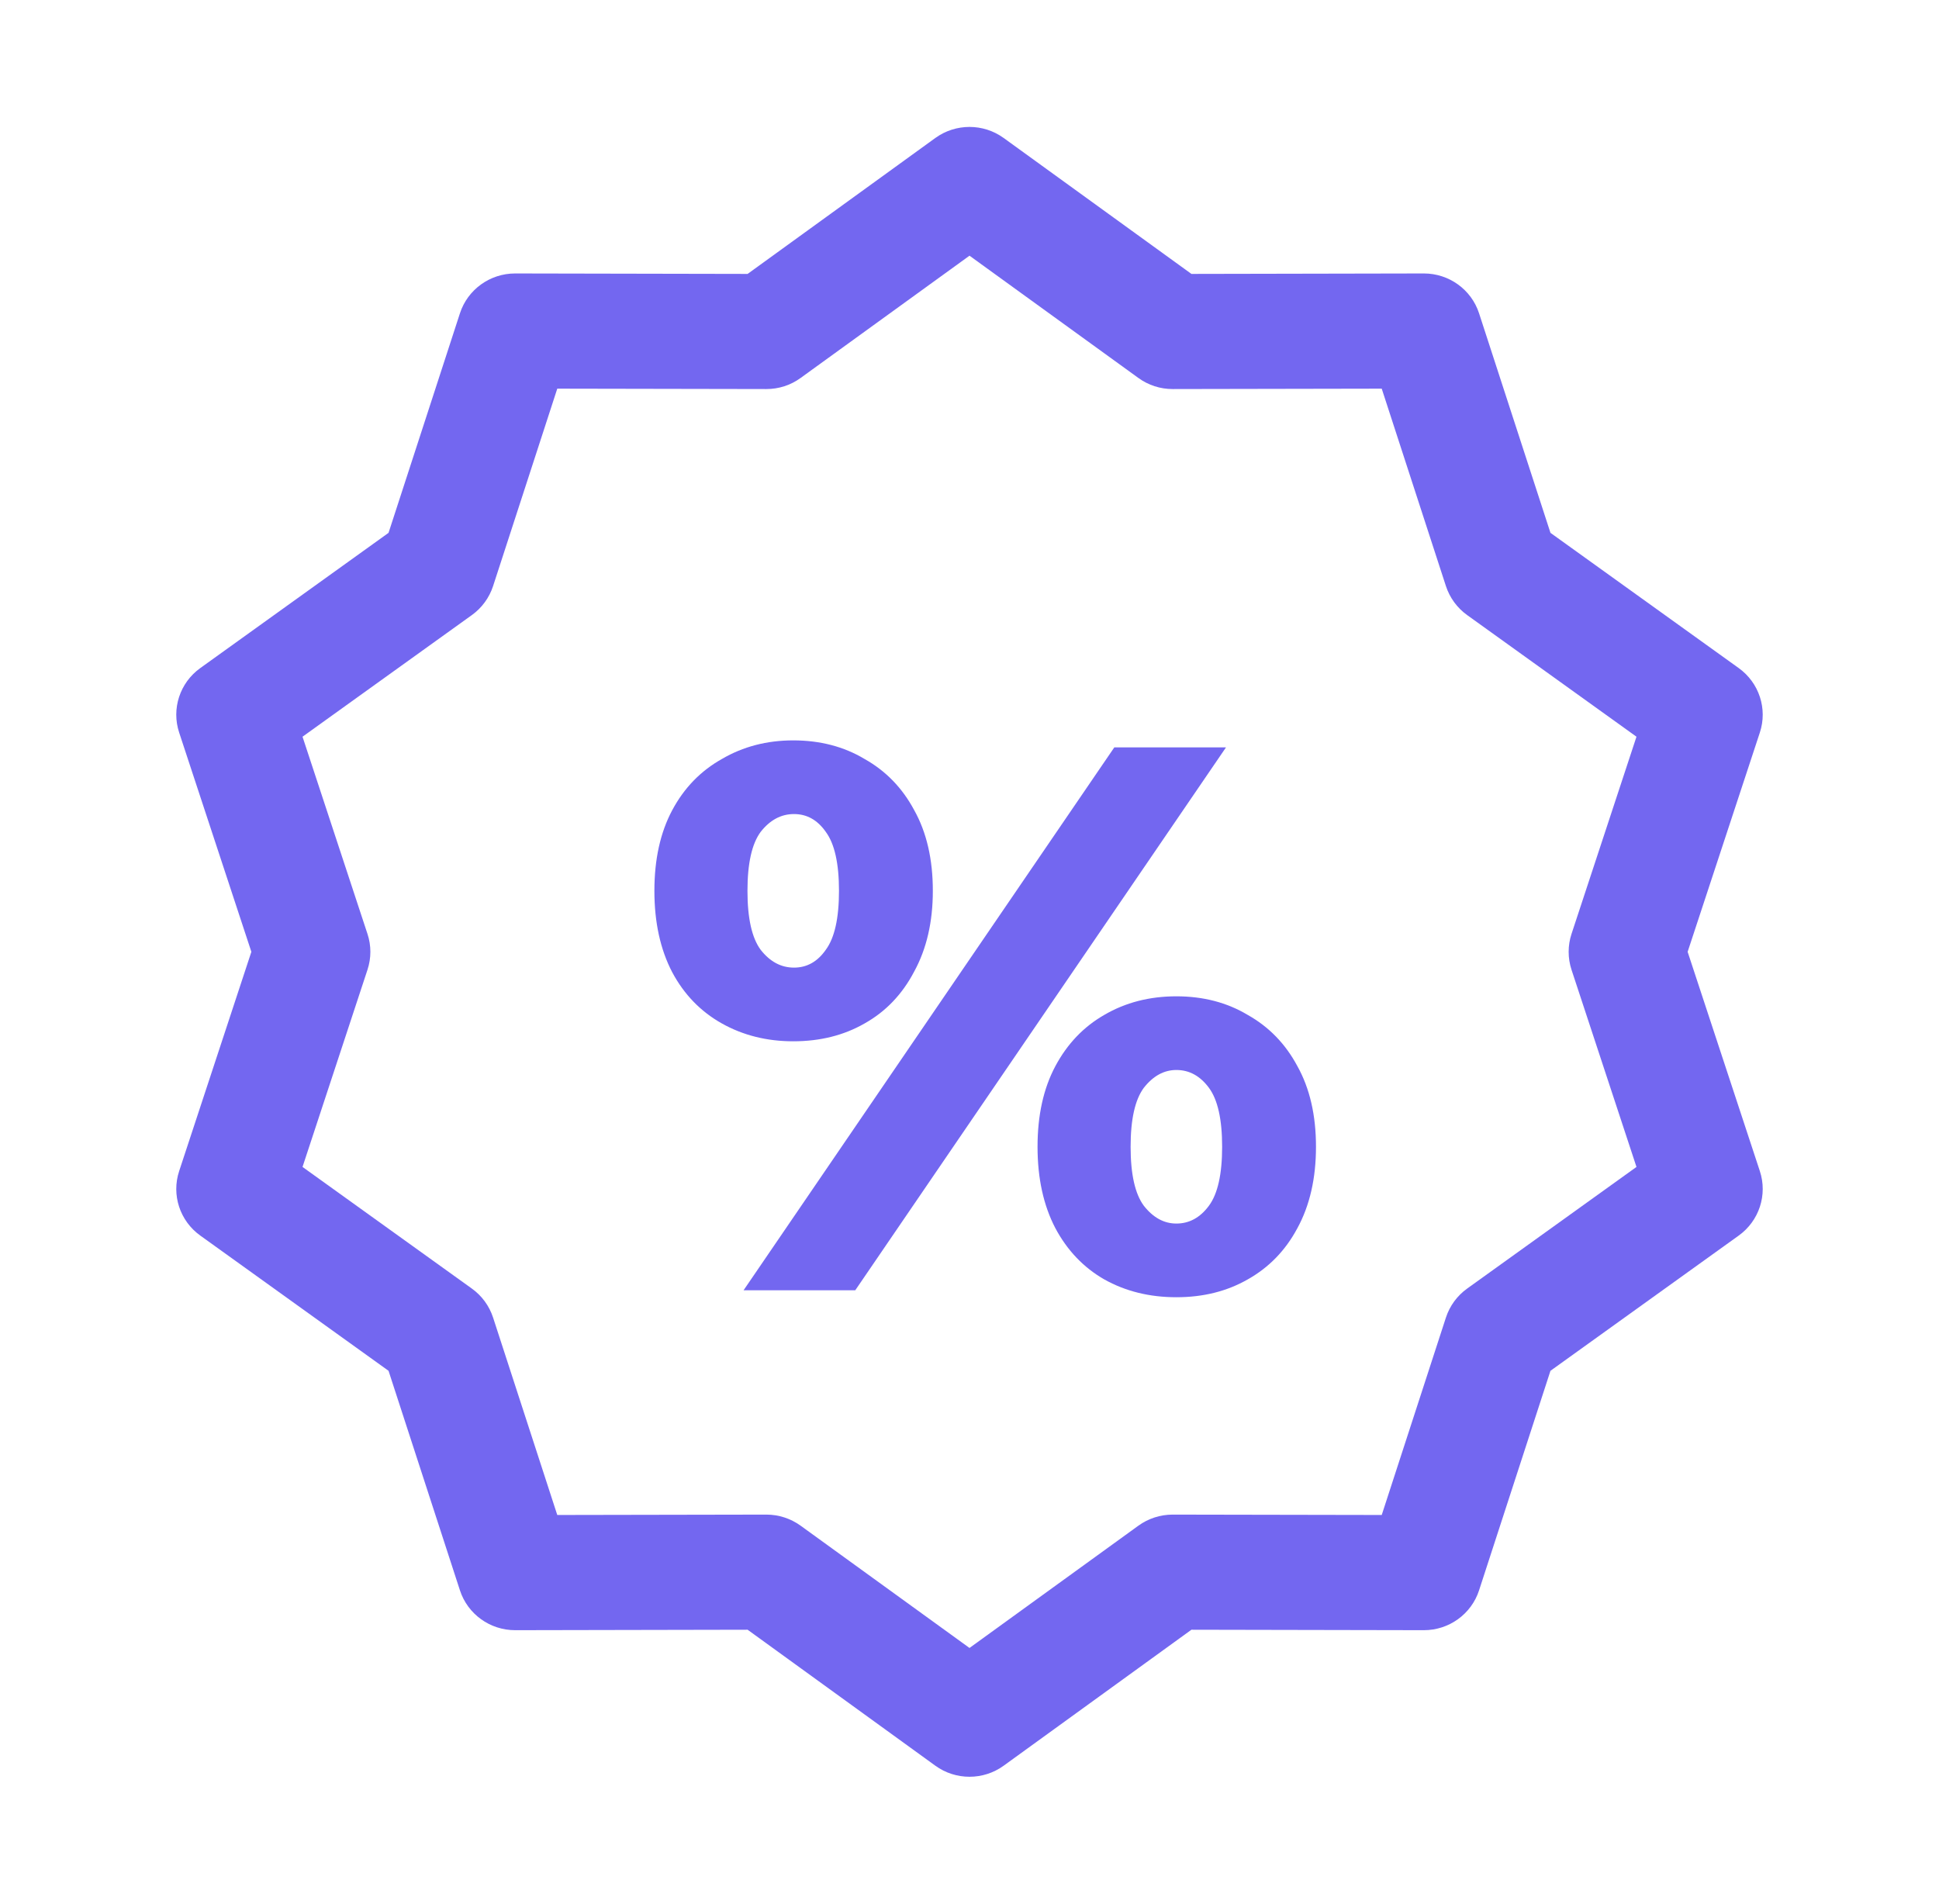
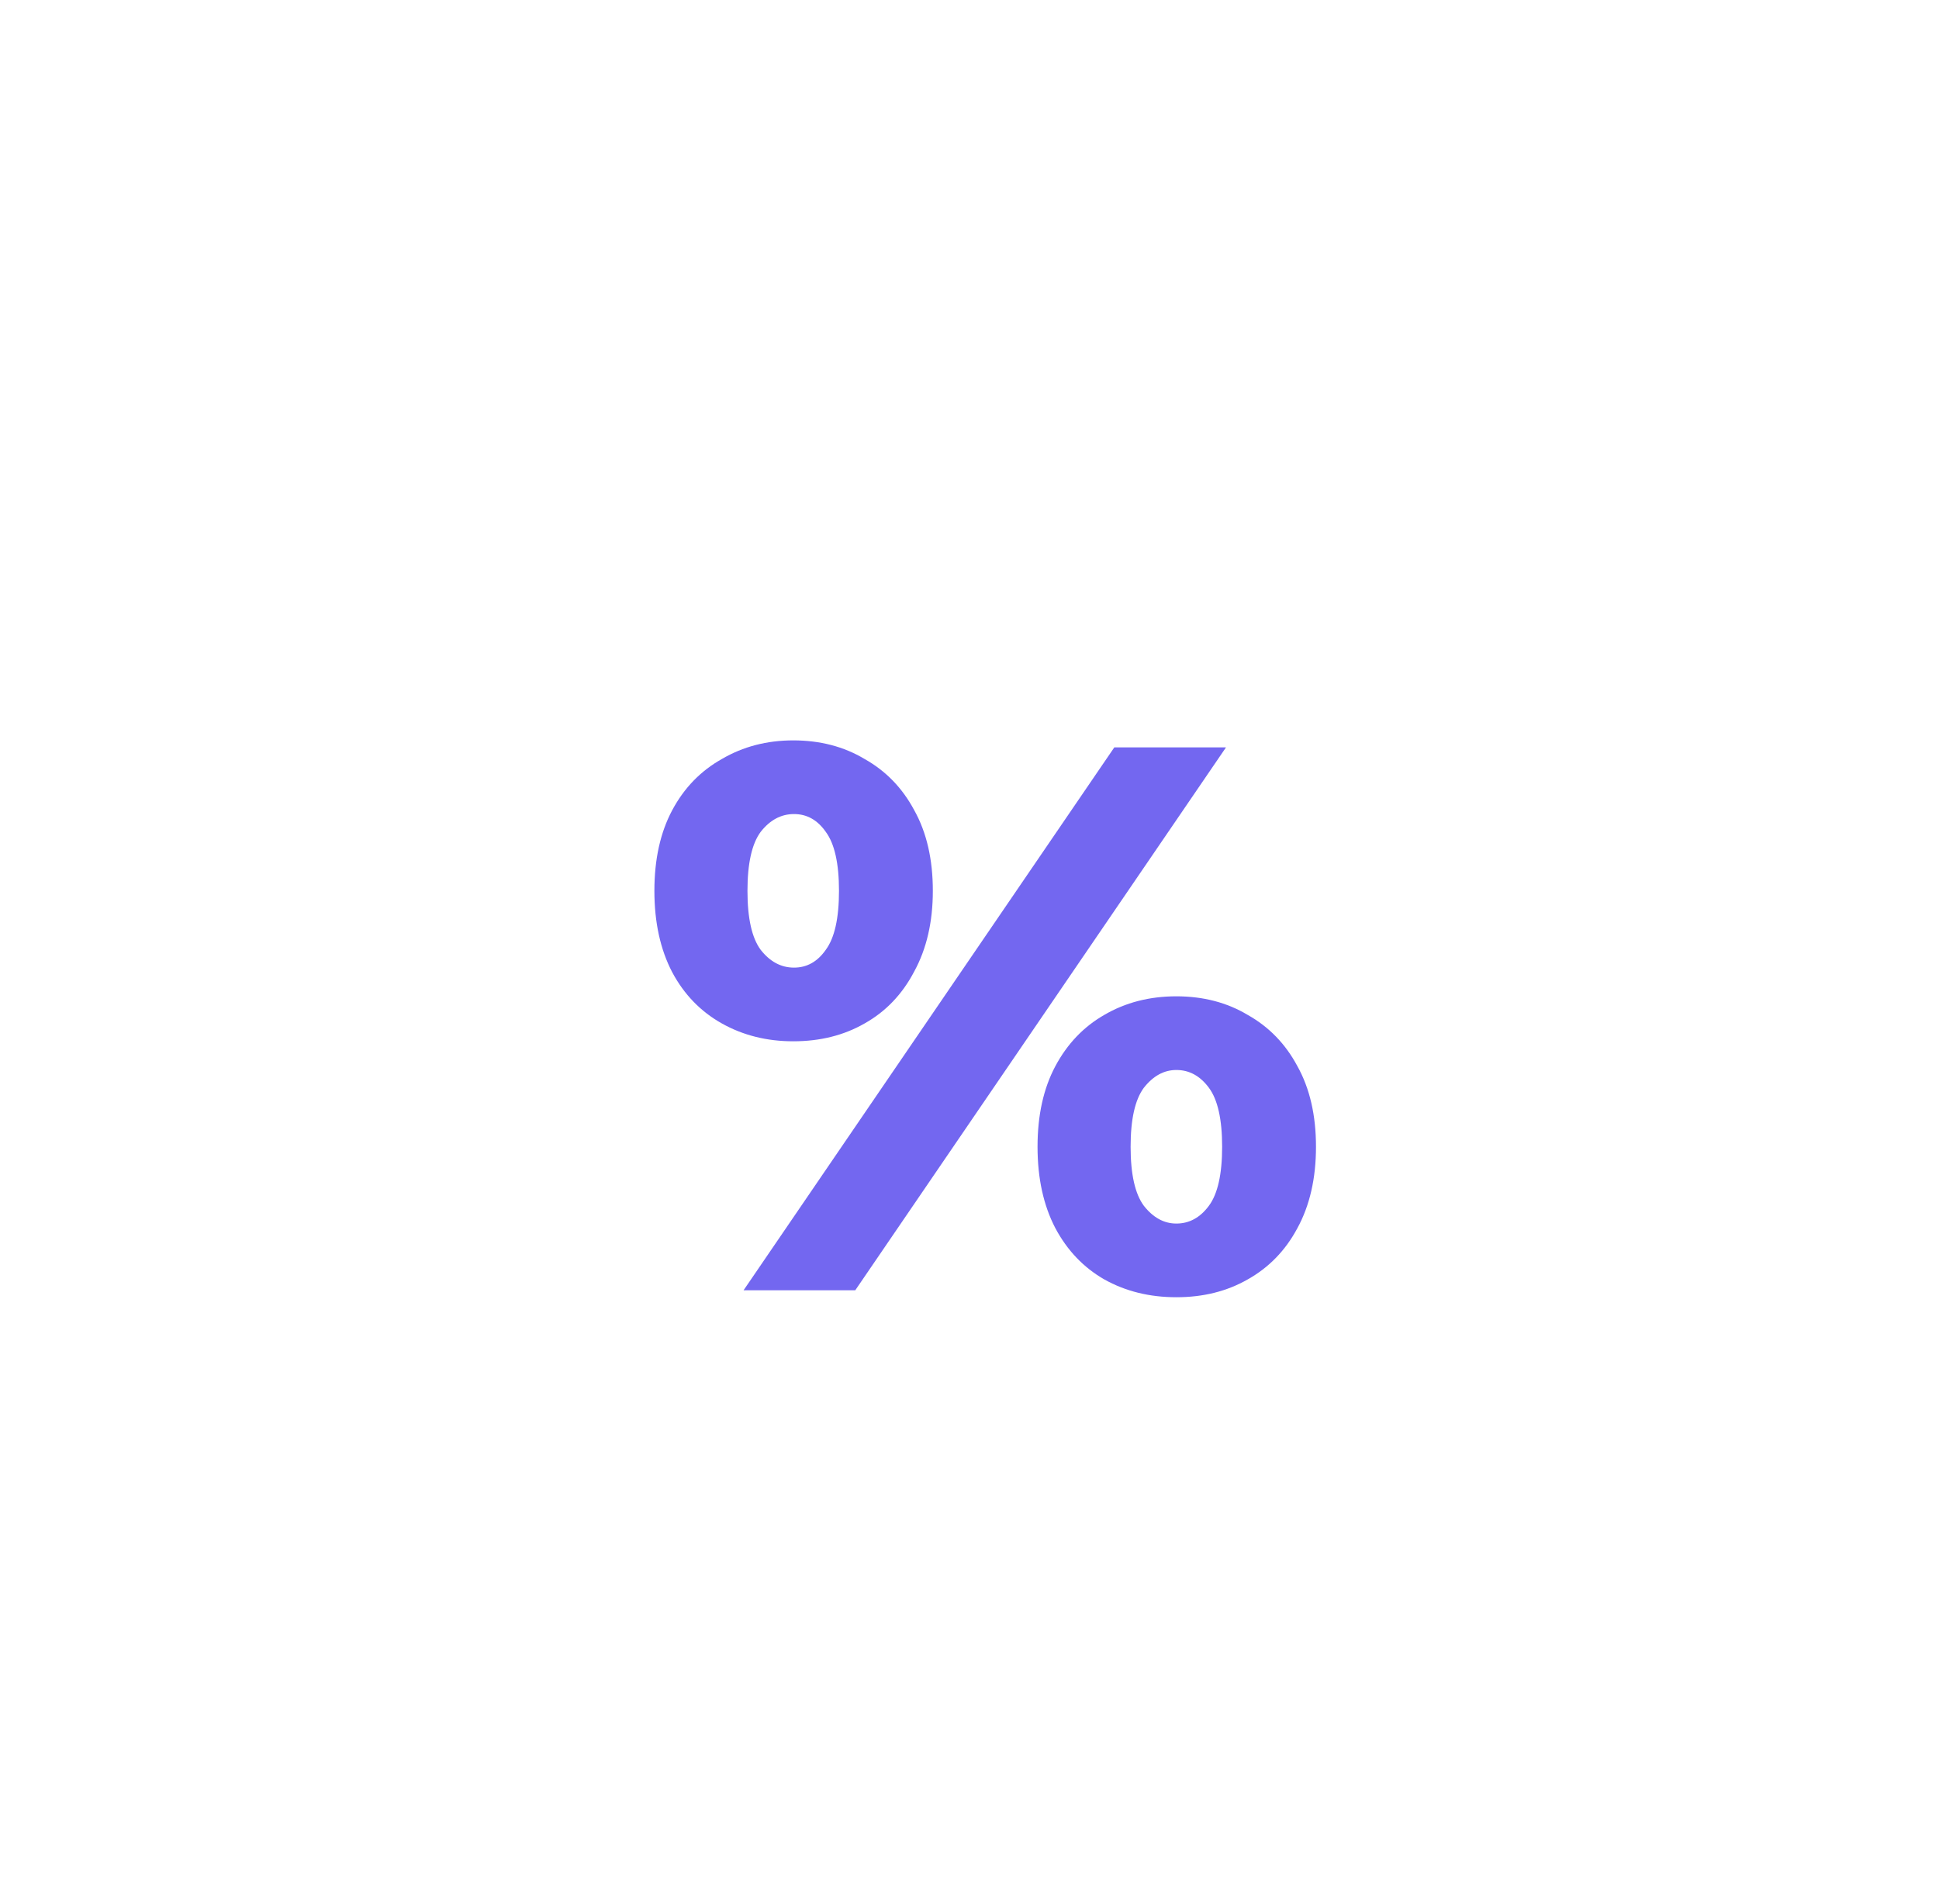
<svg xmlns="http://www.w3.org/2000/svg" width="55" height="54" viewBox="0 0 55 54" fill="none">
-   <path fill-rule="evenodd" clip-rule="evenodd" d="M26.531 3.914C27.108 3.496 27.892 3.496 28.469 3.914L33.795 7.77L40.386 7.757C41.101 7.756 41.735 8.213 41.954 8.888L43.979 15.115L49.319 18.951C49.898 19.367 50.141 20.107 49.918 20.781L47.87 27L49.918 33.219C50.141 33.894 49.898 34.633 49.319 35.049L43.979 38.885L41.954 45.112C41.735 45.787 41.101 46.244 40.386 46.243L33.795 46.23L28.469 50.087C27.892 50.505 27.108 50.505 26.531 50.087L21.206 46.23L14.614 46.243C13.899 46.244 13.265 45.787 13.046 45.112L11.021 38.885L5.681 35.049C5.101 34.633 4.859 33.894 5.082 33.219L7.13 27L5.082 20.781C4.859 20.107 5.101 19.367 5.681 18.951L11.021 15.115L13.046 8.888C13.265 8.213 13.899 7.756 14.614 7.757L21.206 7.77L26.531 3.914ZM27.5 7.253L22.709 10.722C22.427 10.927 22.087 11.037 21.737 11.036L15.807 11.025L13.986 16.626C13.878 16.956 13.668 17.244 13.385 17.447L8.581 20.898L10.424 26.493C10.533 26.822 10.533 27.178 10.424 27.508L8.581 33.102L13.385 36.553C13.668 36.756 13.878 37.044 13.986 37.374L15.807 42.975L21.737 42.964C22.087 42.964 22.427 43.074 22.709 43.278L27.5 46.747L32.291 43.278C32.573 43.074 32.913 42.964 33.263 42.964L39.193 42.975L41.014 37.374C41.122 37.044 41.332 36.756 41.615 36.553L46.419 33.102L44.576 27.508C44.468 27.178 44.468 26.822 44.576 26.493L46.419 20.898L41.615 17.447C41.332 17.244 41.122 16.956 41.014 16.626L39.193 11.025L33.263 11.036C32.914 11.037 32.573 10.927 32.291 10.722L27.5 7.253Z" fill="#7367F0" />
  <path d="M21.092 36.6L31.608 21.2H34.776L24.26 36.6H21.092ZM22.5 29.538C21.752 29.538 21.077 29.369 20.476 29.032C19.875 28.695 19.405 28.211 19.068 27.58C18.731 26.935 18.562 26.165 18.562 25.27C18.562 24.375 18.731 23.613 19.068 22.982C19.405 22.351 19.875 21.867 20.476 21.53C21.077 21.178 21.752 21.002 22.5 21.002C23.263 21.002 23.937 21.178 24.524 21.53C25.125 21.867 25.595 22.351 25.932 22.982C26.284 23.613 26.46 24.375 26.46 25.27C26.46 26.15 26.284 26.913 25.932 27.558C25.595 28.203 25.125 28.695 24.524 29.032C23.937 29.369 23.263 29.538 22.5 29.538ZM22.522 27.448C22.889 27.448 23.189 27.279 23.424 26.942C23.673 26.605 23.798 26.047 23.798 25.27C23.798 24.493 23.673 23.935 23.424 23.598C23.189 23.261 22.889 23.092 22.522 23.092C22.155 23.092 21.84 23.261 21.576 23.598C21.327 23.935 21.202 24.493 21.202 25.27C21.202 26.047 21.327 26.605 21.576 26.942C21.84 27.279 22.155 27.448 22.522 27.448ZM33.368 36.798C32.605 36.798 31.923 36.629 31.322 36.292C30.735 35.955 30.273 35.471 29.936 34.84C29.599 34.195 29.43 33.425 29.43 32.53C29.43 31.635 29.599 30.873 29.936 30.242C30.273 29.611 30.735 29.127 31.322 28.79C31.923 28.438 32.605 28.262 33.368 28.262C34.131 28.262 34.805 28.438 35.392 28.79C35.993 29.127 36.463 29.611 36.8 30.242C37.152 30.873 37.328 31.635 37.328 32.53C37.328 33.425 37.152 34.195 36.8 34.84C36.463 35.471 35.993 35.955 35.392 36.292C34.805 36.629 34.131 36.798 33.368 36.798ZM33.368 34.708C33.735 34.708 34.043 34.539 34.292 34.202C34.541 33.865 34.666 33.307 34.666 32.53C34.666 31.753 34.541 31.195 34.292 30.858C34.043 30.521 33.735 30.352 33.368 30.352C33.016 30.352 32.708 30.521 32.444 30.858C32.195 31.195 32.07 31.753 32.07 32.53C32.07 33.307 32.195 33.865 32.444 34.202C32.708 34.539 33.016 34.708 33.368 34.708Z" fill="#7367F0" />
</svg>